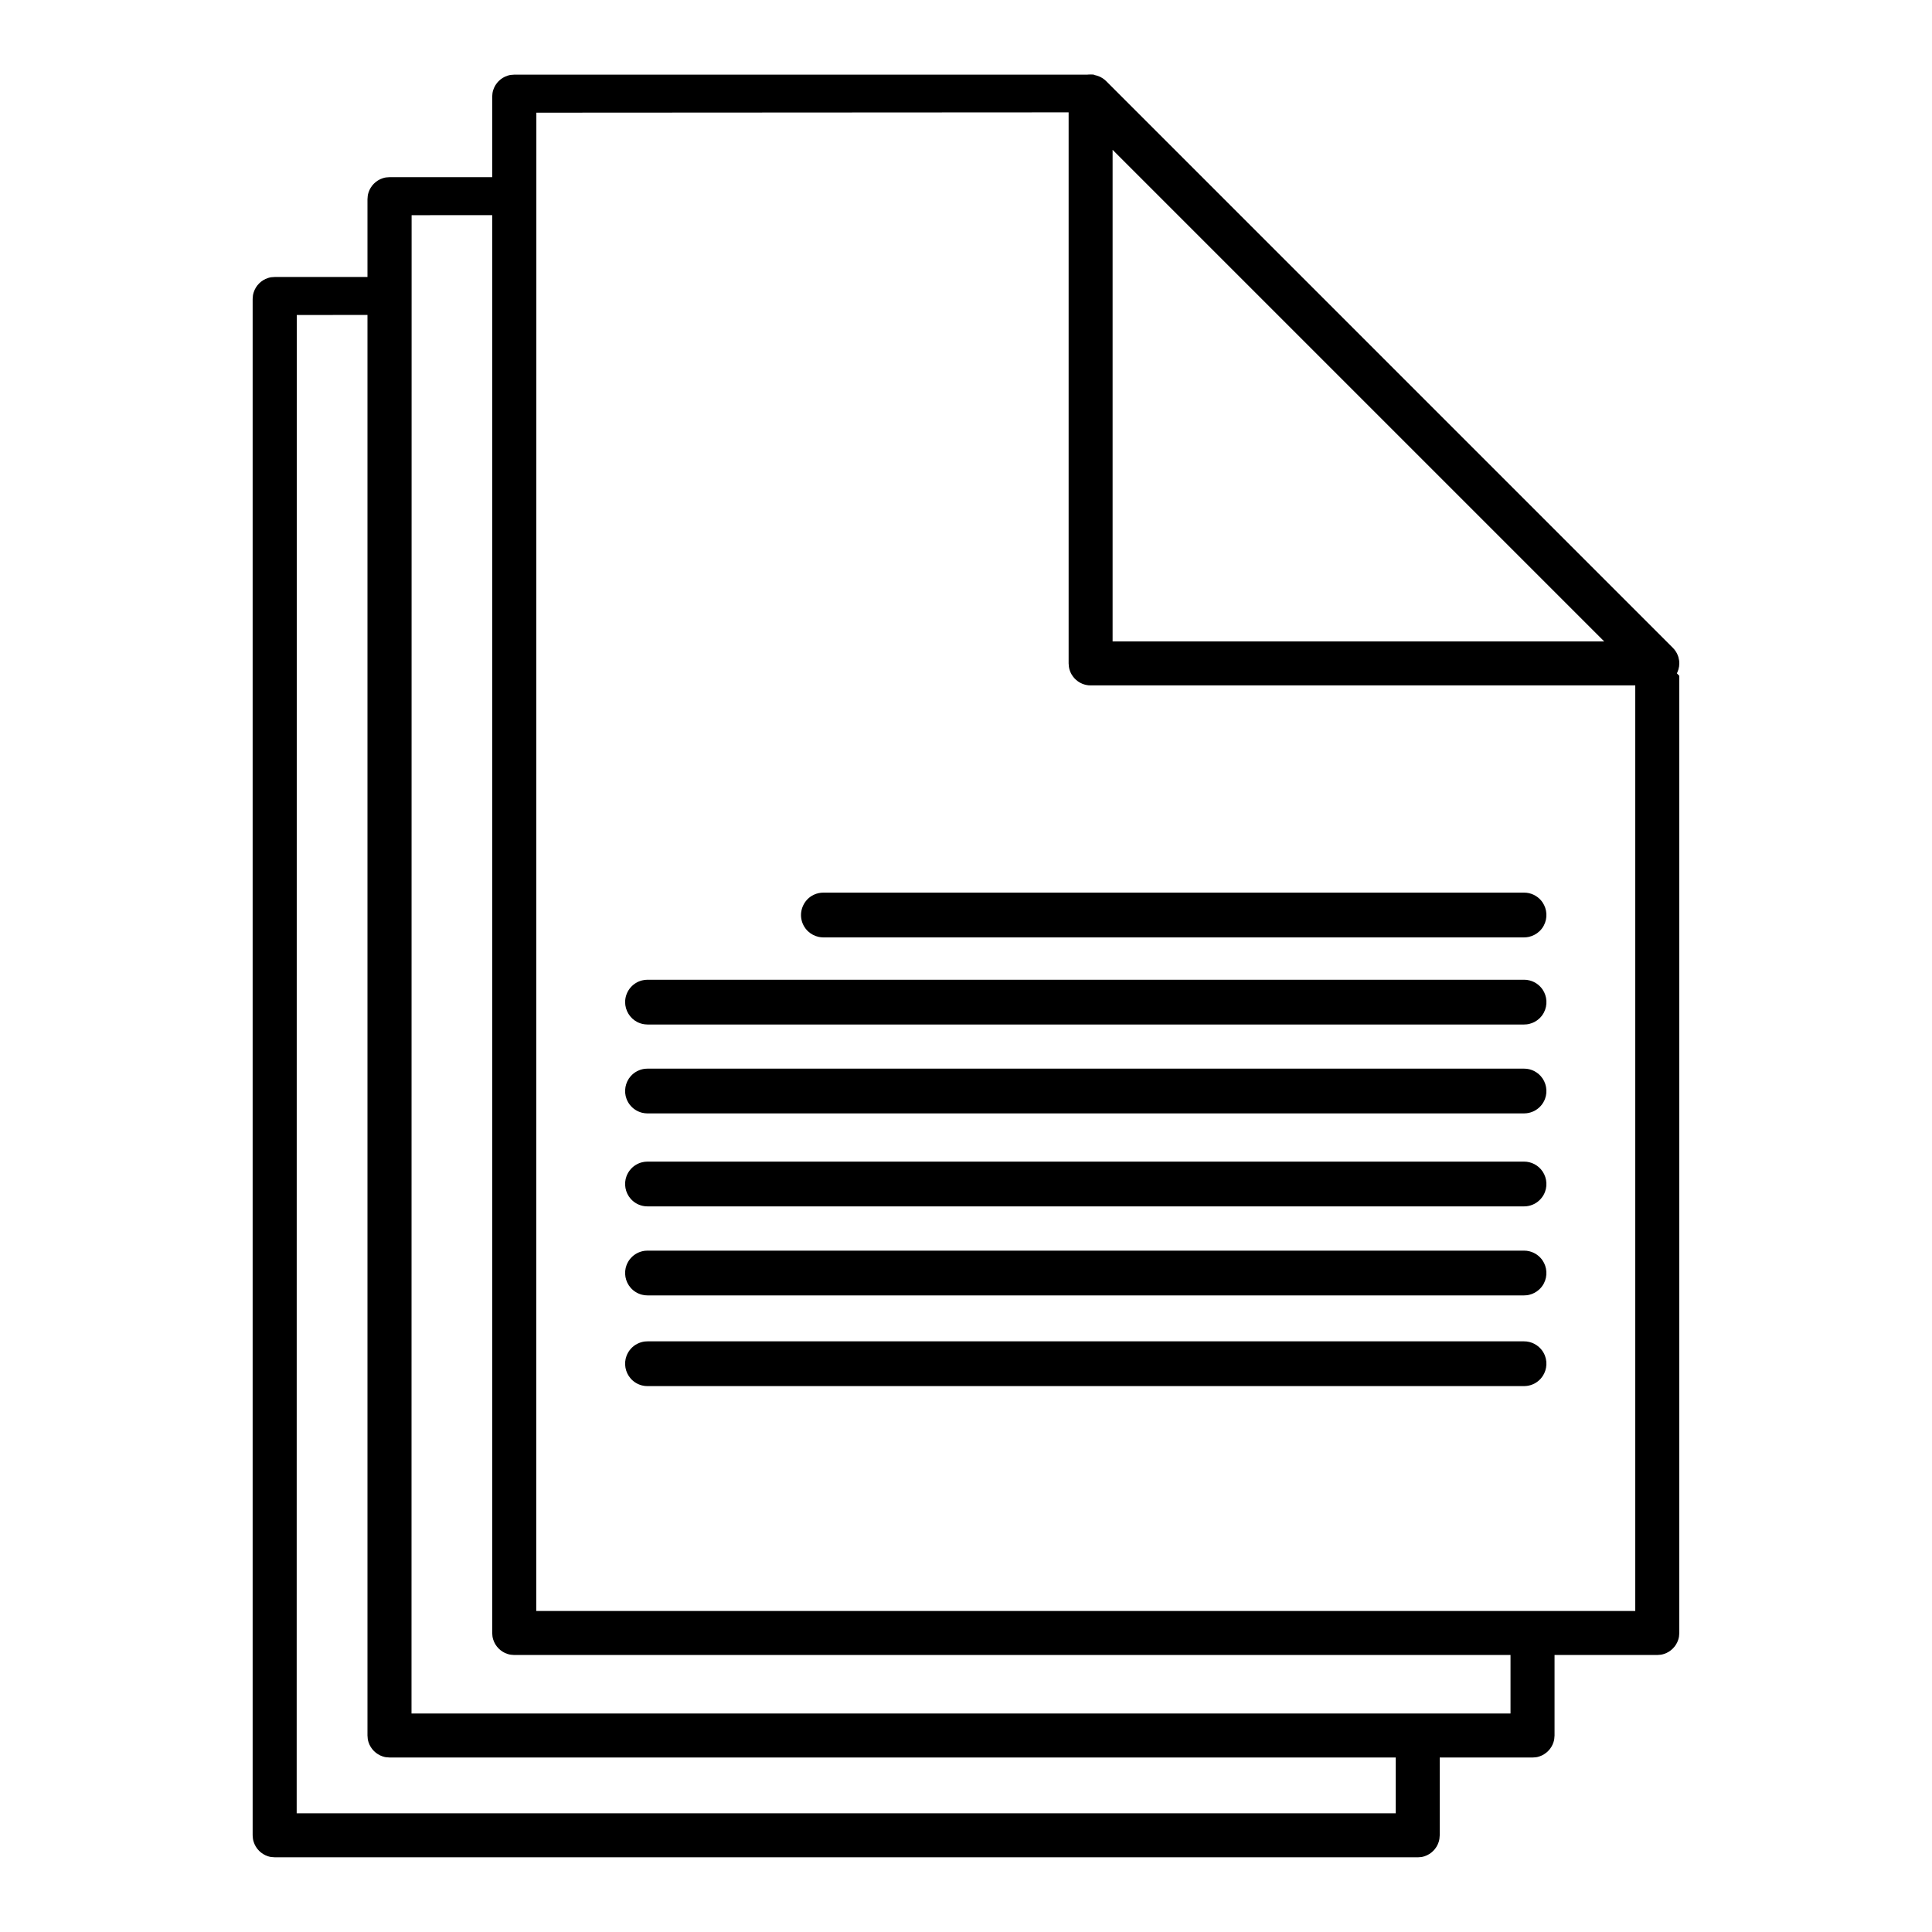
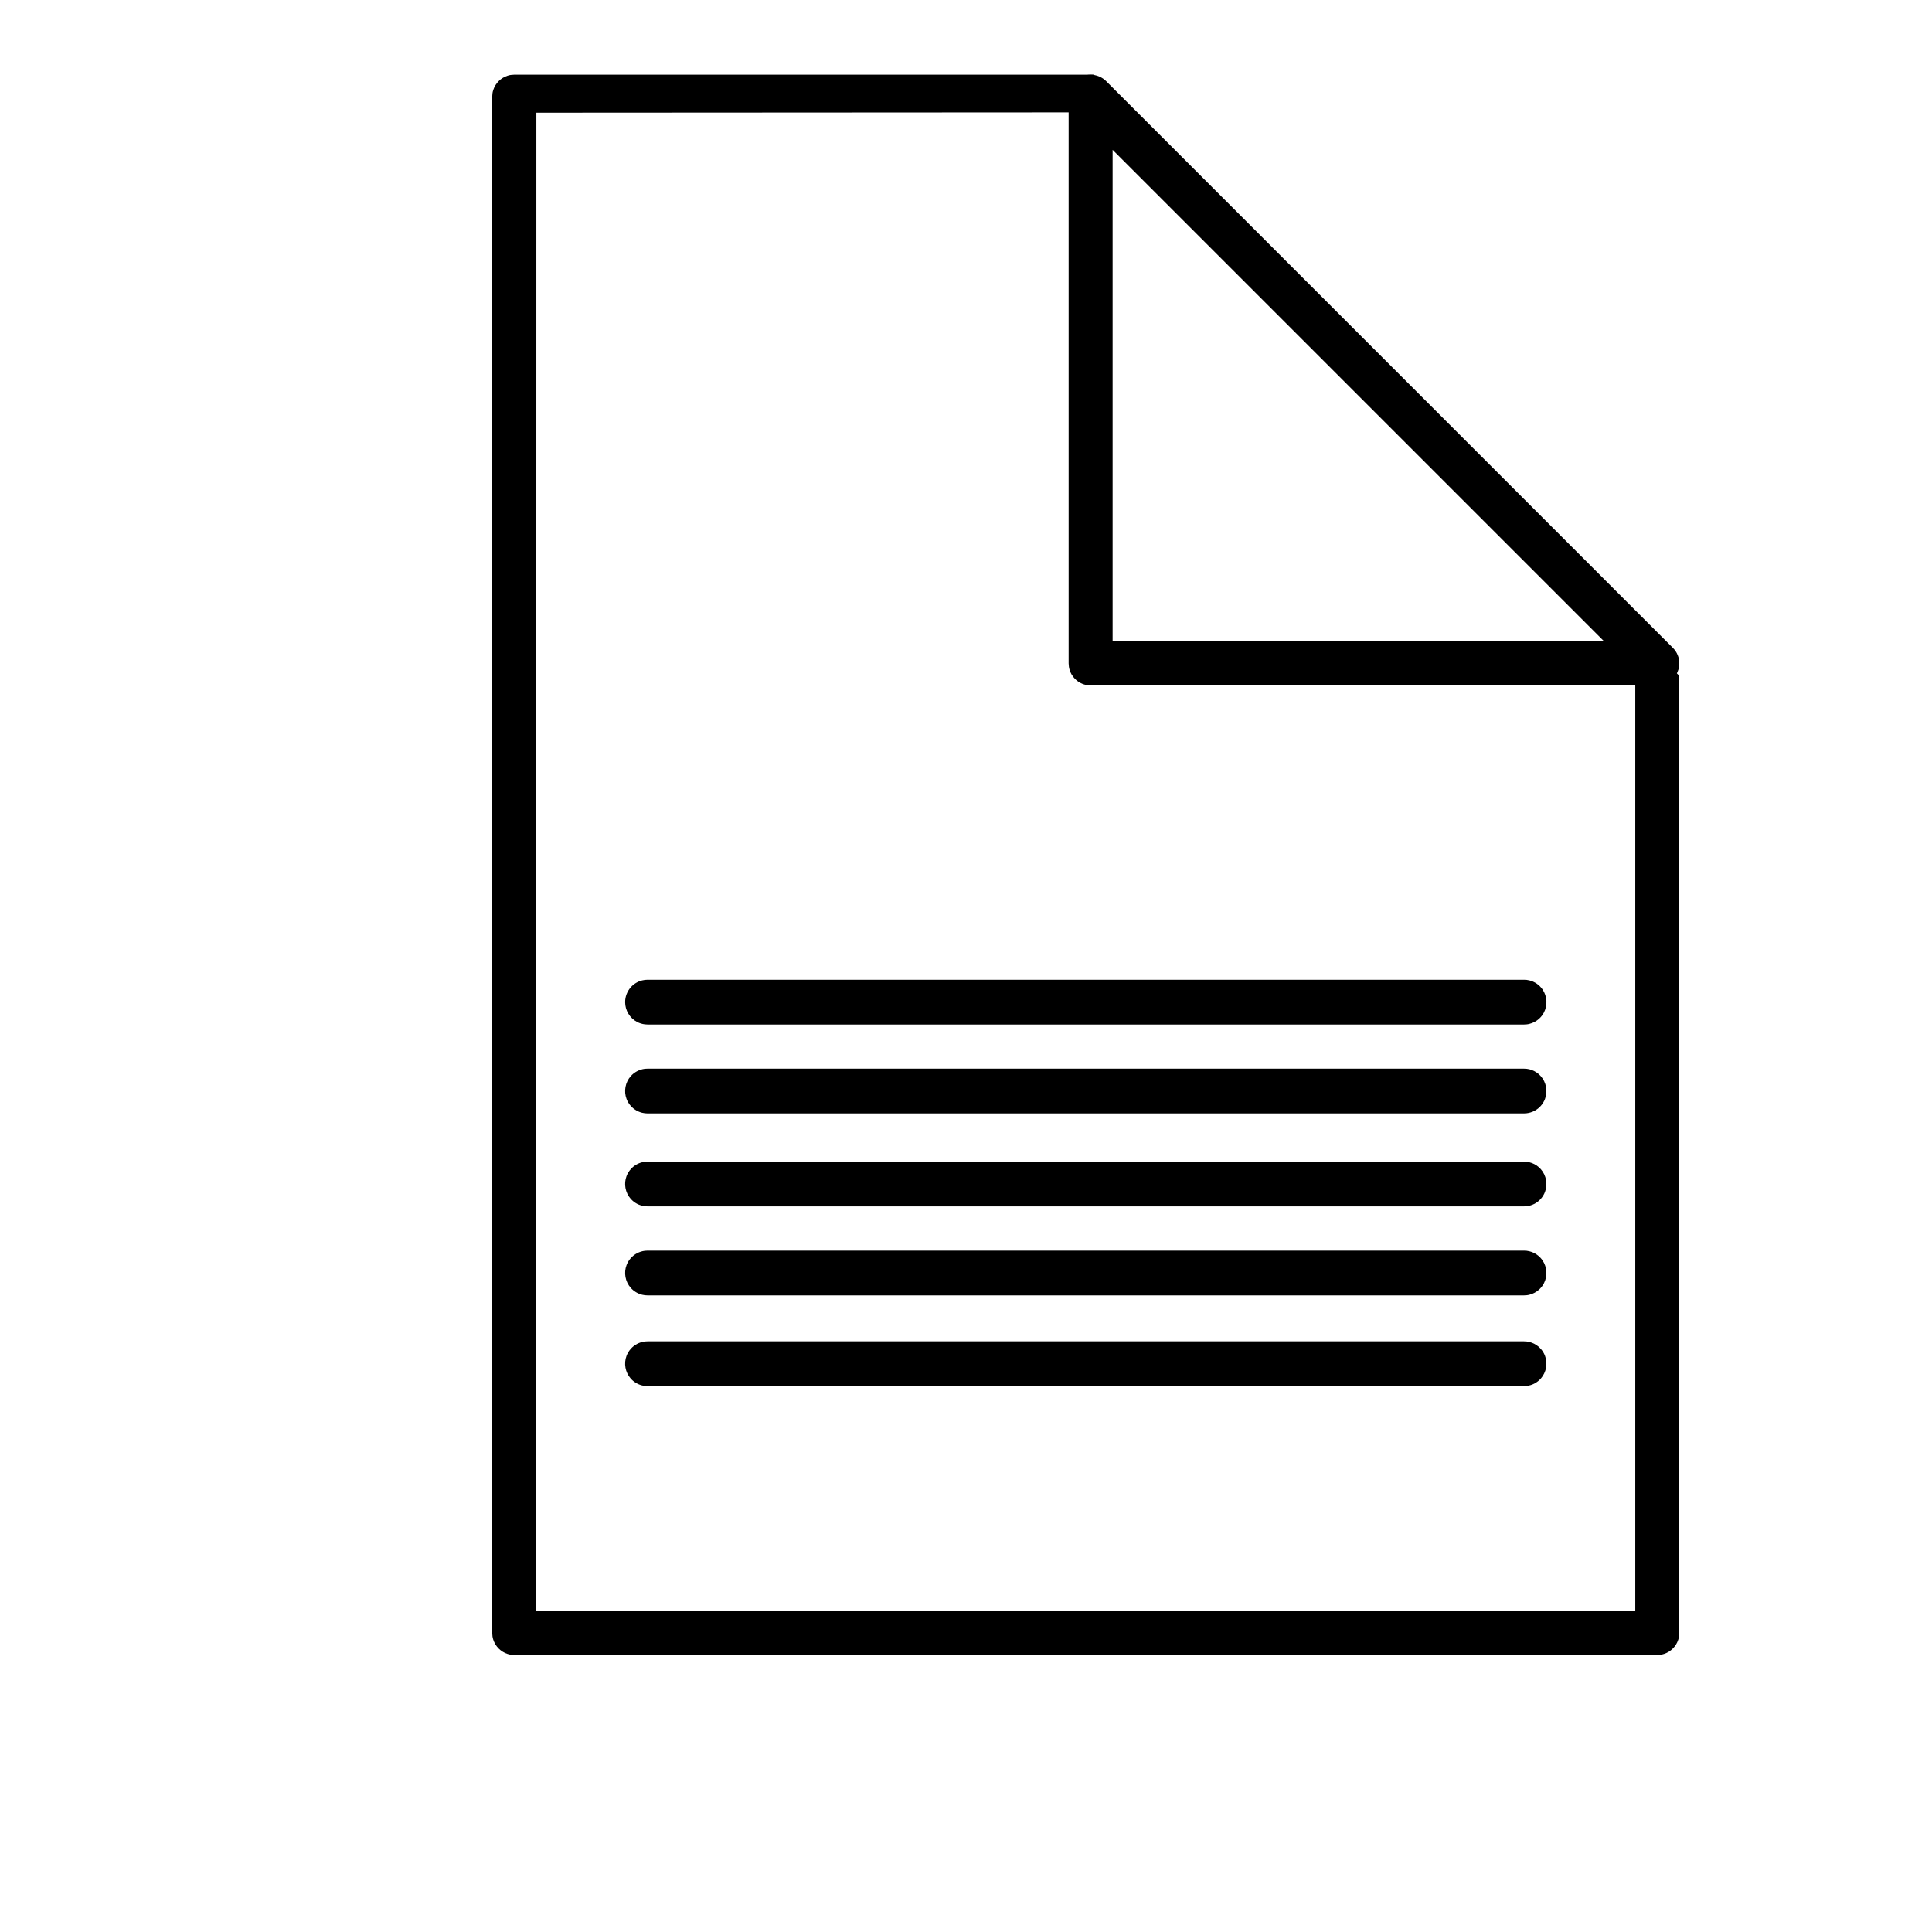
<svg xmlns="http://www.w3.org/2000/svg" fill="#000000" width="800px" height="800px" version="1.1" viewBox="144 144 512 512">
  <g>
    <path d="m433.59 163.82c0.191 0.027 0.379 0.051 0.566 0.086 0.75 0.152 1.465 0.445 2.106 0.871 0.426 0.281 0.508 0.383 0.883 0.723l150.18 150.18c0.129 0.141 0.262 0.273 0.383 0.426 0.488 0.59 0.852 1.277 1.078 2.004 0.16 0.551 0.246 1.121 0.246 1.699 0 2.125-1.203 4.137-3.082 5.141-0.676 0.355-1.414 0.586-2.176 0.66-0.191 0.016-0.383 0.016-0.57 0.027h-150.18c-0.191-0.012-0.383-0.012-0.57-0.027-0.574-0.059-1.133-0.199-1.66-0.414-1.602-0.668-2.848-2.039-3.352-3.699-0.168-0.559-0.219-1.113-0.246-1.688v-150.18c0.027-0.582 0.078-1.133 0.246-1.691 0.504-1.664 1.75-3.035 3.352-3.695 0.527-0.227 1.086-0.363 1.66-0.422 0.188-0.016 0.379-0.016 0.57-0.027 0.188 0.012 0.379 0.023 0.57 0.027zm5.262 150.16h130.27l-130.27-130.27v130.27z" />
    <path d="m286.14 173.86-0.027 397.07h291.25v-259.71l11.668 11.875v253.66c-0.066 0.812-0.035 1.023-0.285 1.805-0.57 1.762-1.988 3.176-3.746 3.746-0.777 0.25-0.996 0.223-1.805 0.285h-302.92c-0.805-0.062-1.023-0.035-1.805-0.285-1.758-0.57-3.172-1.984-3.746-3.746-0.25-0.781-0.219-0.992-0.285-1.805v-407.14c0.066-0.809 0.035-1.023 0.285-1.801 0.574-1.766 1.988-3.176 3.746-3.746 0.781-0.254 1-0.223 1.805-0.285h153.65l5.769 9.988z" fill-rule="evenodd" />
-     <path d="m550.14 609.75h-302.92c-0.809-0.059-1.023-0.027-1.805-0.281-1.758-0.574-3.172-1.984-3.742-3.746-0.254-0.773-0.223-0.996-0.289-1.801v-407.14c0.066-0.805 0.035-1.023 0.289-1.797 0.57-1.766 1.984-3.176 3.742-3.75 0.781-0.254 0.996-0.223 1.805-0.281h35.965v10.051l-30.105 0.02-0.027 397.07h291.25v-23.703h11.668v29.539c-0.066 0.805-0.039 1.027-0.289 1.801-0.57 1.762-1.984 3.172-3.742 3.746-0.781 0.254-0.996 0.223-1.805 0.281z" fill-rule="evenodd" />
-     <path d="m519.71 636.2h-302.92c-0.809-0.059-1.023-0.027-1.805-0.281-1.758-0.574-3.172-1.984-3.742-3.75-0.25-0.773-0.223-0.992-0.289-1.797v-407.14c0.066-0.805 0.039-1.027 0.289-1.801 0.57-1.762 1.984-3.172 3.742-3.746 0.781-0.254 0.996-0.223 1.805-0.281h35.965v10.051l-30.105 0.02-0.027 397.07h291.25v-23.703h11.668v29.539c-0.066 0.805-0.039 1.023-0.289 1.797-0.57 1.766-1.984 3.176-3.742 3.75-0.781 0.254-0.996 0.223-1.805 0.281z" fill-rule="evenodd" />
    <path d="m548.6 499.51c0.629 0.113 0.793 0.121 1.391 0.344 0.895 0.34 1.703 0.898 2.336 1.617 0.477 0.535 0.855 1.156 1.109 1.828 0.773 2.043 0.344 4.402-1.109 6.035-0.473 0.535-1.047 0.984-1.68 1.32-0.637 0.332-1.332 0.547-2.047 0.633-0.23 0.035-0.477 0.035-0.711 0.047h-232.3c-0.633-0.039-0.797-0.016-1.418-0.172-1.168-0.289-2.227-0.926-3.023-1.828-1.449-1.633-1.883-3.992-1.105-6.035 0.254-0.672 0.633-1.293 1.105-1.828 0.477-0.543 1.047-0.988 1.684-1.324 0.633-0.328 1.328-0.547 2.039-0.637 0.238-0.027 0.48-0.027 0.719-0.039h232.3c0.234 0.012 0.473 0.027 0.711 0.039z" />
    <path d="m548.6 475.47c0.234 0.047 0.473 0.074 0.707 0.133 0.695 0.172 1.363 0.473 1.949 0.875 0.59 0.41 1.105 0.926 1.516 1.516 1.238 1.797 1.383 4.191 0.367 6.129-0.336 0.633-0.777 1.207-1.32 1.68-0.711 0.637-1.582 1.094-2.512 1.32-0.621 0.156-0.785 0.133-1.418 0.172h-232.3c-0.633-0.039-0.797-0.016-1.418-0.172-1.168-0.289-2.227-0.926-3.023-1.828-1.449-1.633-1.883-3.992-1.105-6.035 0.254-0.672 0.633-1.293 1.105-1.828 0.477-0.543 1.047-0.984 1.684-1.32 0.633-0.332 1.328-0.547 2.039-0.641 0.238-0.027 0.48-0.027 0.719-0.039h232.3c0.234 0.012 0.473 0.027 0.711 0.039z" />
    <path d="m548.6 451.88c0.629 0.117 0.793 0.121 1.391 0.344 0.895 0.34 1.703 0.898 2.336 1.617 1.453 1.633 1.883 3.992 1.109 6.035-0.254 0.676-0.633 1.293-1.109 1.828-0.473 0.539-1.047 0.988-1.68 1.324-0.637 0.328-1.332 0.547-2.047 0.633-0.23 0.031-0.477 0.031-0.711 0.043h-232.3c-0.238-0.012-0.48-0.012-0.719-0.043-0.711-0.086-1.406-0.305-2.039-0.633-0.637-0.336-1.207-0.785-1.684-1.324-1.449-1.633-1.883-3.992-1.105-6.035 0.254-0.672 0.633-1.293 1.105-1.828 0.797-0.898 1.855-1.543 3.023-1.828 0.621-0.152 0.785-0.137 1.418-0.172h232.3c0.234 0.012 0.473 0.031 0.711 0.039z" />
    <path d="m548.6 427.24c0.629 0.113 0.793 0.117 1.391 0.34 0.895 0.344 1.703 0.902 2.336 1.617 1.453 1.637 1.883 3.992 1.109 6.039-0.254 0.672-0.633 1.293-1.109 1.828-0.473 0.535-1.047 0.984-1.68 1.32-0.637 0.332-1.332 0.547-2.047 0.633-0.23 0.035-0.477 0.035-0.711 0.047h-232.3c-0.633-0.043-0.797-0.02-1.418-0.172-1.168-0.293-2.227-0.93-3.023-1.828-0.473-0.535-0.852-1.156-1.105-1.828-0.777-2.047-0.344-4.402 1.105-6.039 0.477-0.539 1.047-0.984 1.684-1.32 0.633-0.328 1.328-0.547 2.039-0.637 0.238-0.027 0.48-0.027 0.719-0.039h232.3c0.234 0.012 0.473 0.027 0.711 0.039z" />
    <path d="m548.61 403.68c0.234 0.047 0.473 0.074 0.707 0.133 0.695 0.172 1.363 0.473 1.949 0.875 0.59 0.41 1.105 0.926 1.516 1.516 1.242 1.797 1.383 4.191 0.367 6.129-0.336 0.633-0.777 1.207-1.32 1.68-0.711 0.637-1.582 1.094-2.512 1.32-0.621 0.156-0.785 0.133-1.418 0.172h-232.3c-0.238-0.012-0.48-0.012-0.719-0.047-0.711-0.082-1.406-0.301-2.039-0.629-1.938-1.016-3.176-3.07-3.176-5.258 0-0.719 0.129-1.43 0.387-2.102 0.254-0.672 0.633-1.293 1.105-1.828 0.797-0.898 1.855-1.543 3.023-1.828 0.621-0.152 0.785-0.137 1.418-0.172h232.3c0.234 0.012 0.473 0.027 0.711 0.039z" />
-     <path d="m548.53 380.59c0.215 0.031 0.43 0.055 0.637 0.102 0.84 0.184 1.633 0.551 2.312 1.07 0.516 0.387 0.961 0.859 1.32 1.395 1.223 1.801 1.355 4.188 0.332 6.106-0.297 0.57-0.695 1.09-1.16 1.531-0.777 0.734-1.758 1.254-2.805 1.488-0.559 0.117-0.703 0.109-1.273 0.137h-185.69c-0.57-0.027-0.715-0.02-1.277-0.137-1.047-0.234-2.023-0.754-2.805-1.488-0.469-0.441-0.859-0.961-1.16-1.531-0.305-0.562-0.508-1.184-0.613-1.816-0.387-2.367 0.738-4.809 2.793-6.043 0.738-0.445 1.566-0.723 2.418-0.812 0.215-0.023 0.43-0.023 0.645-0.035h185.69c0.215 0.012 0.43 0.023 0.637 0.035z" />
  </g>
</svg>